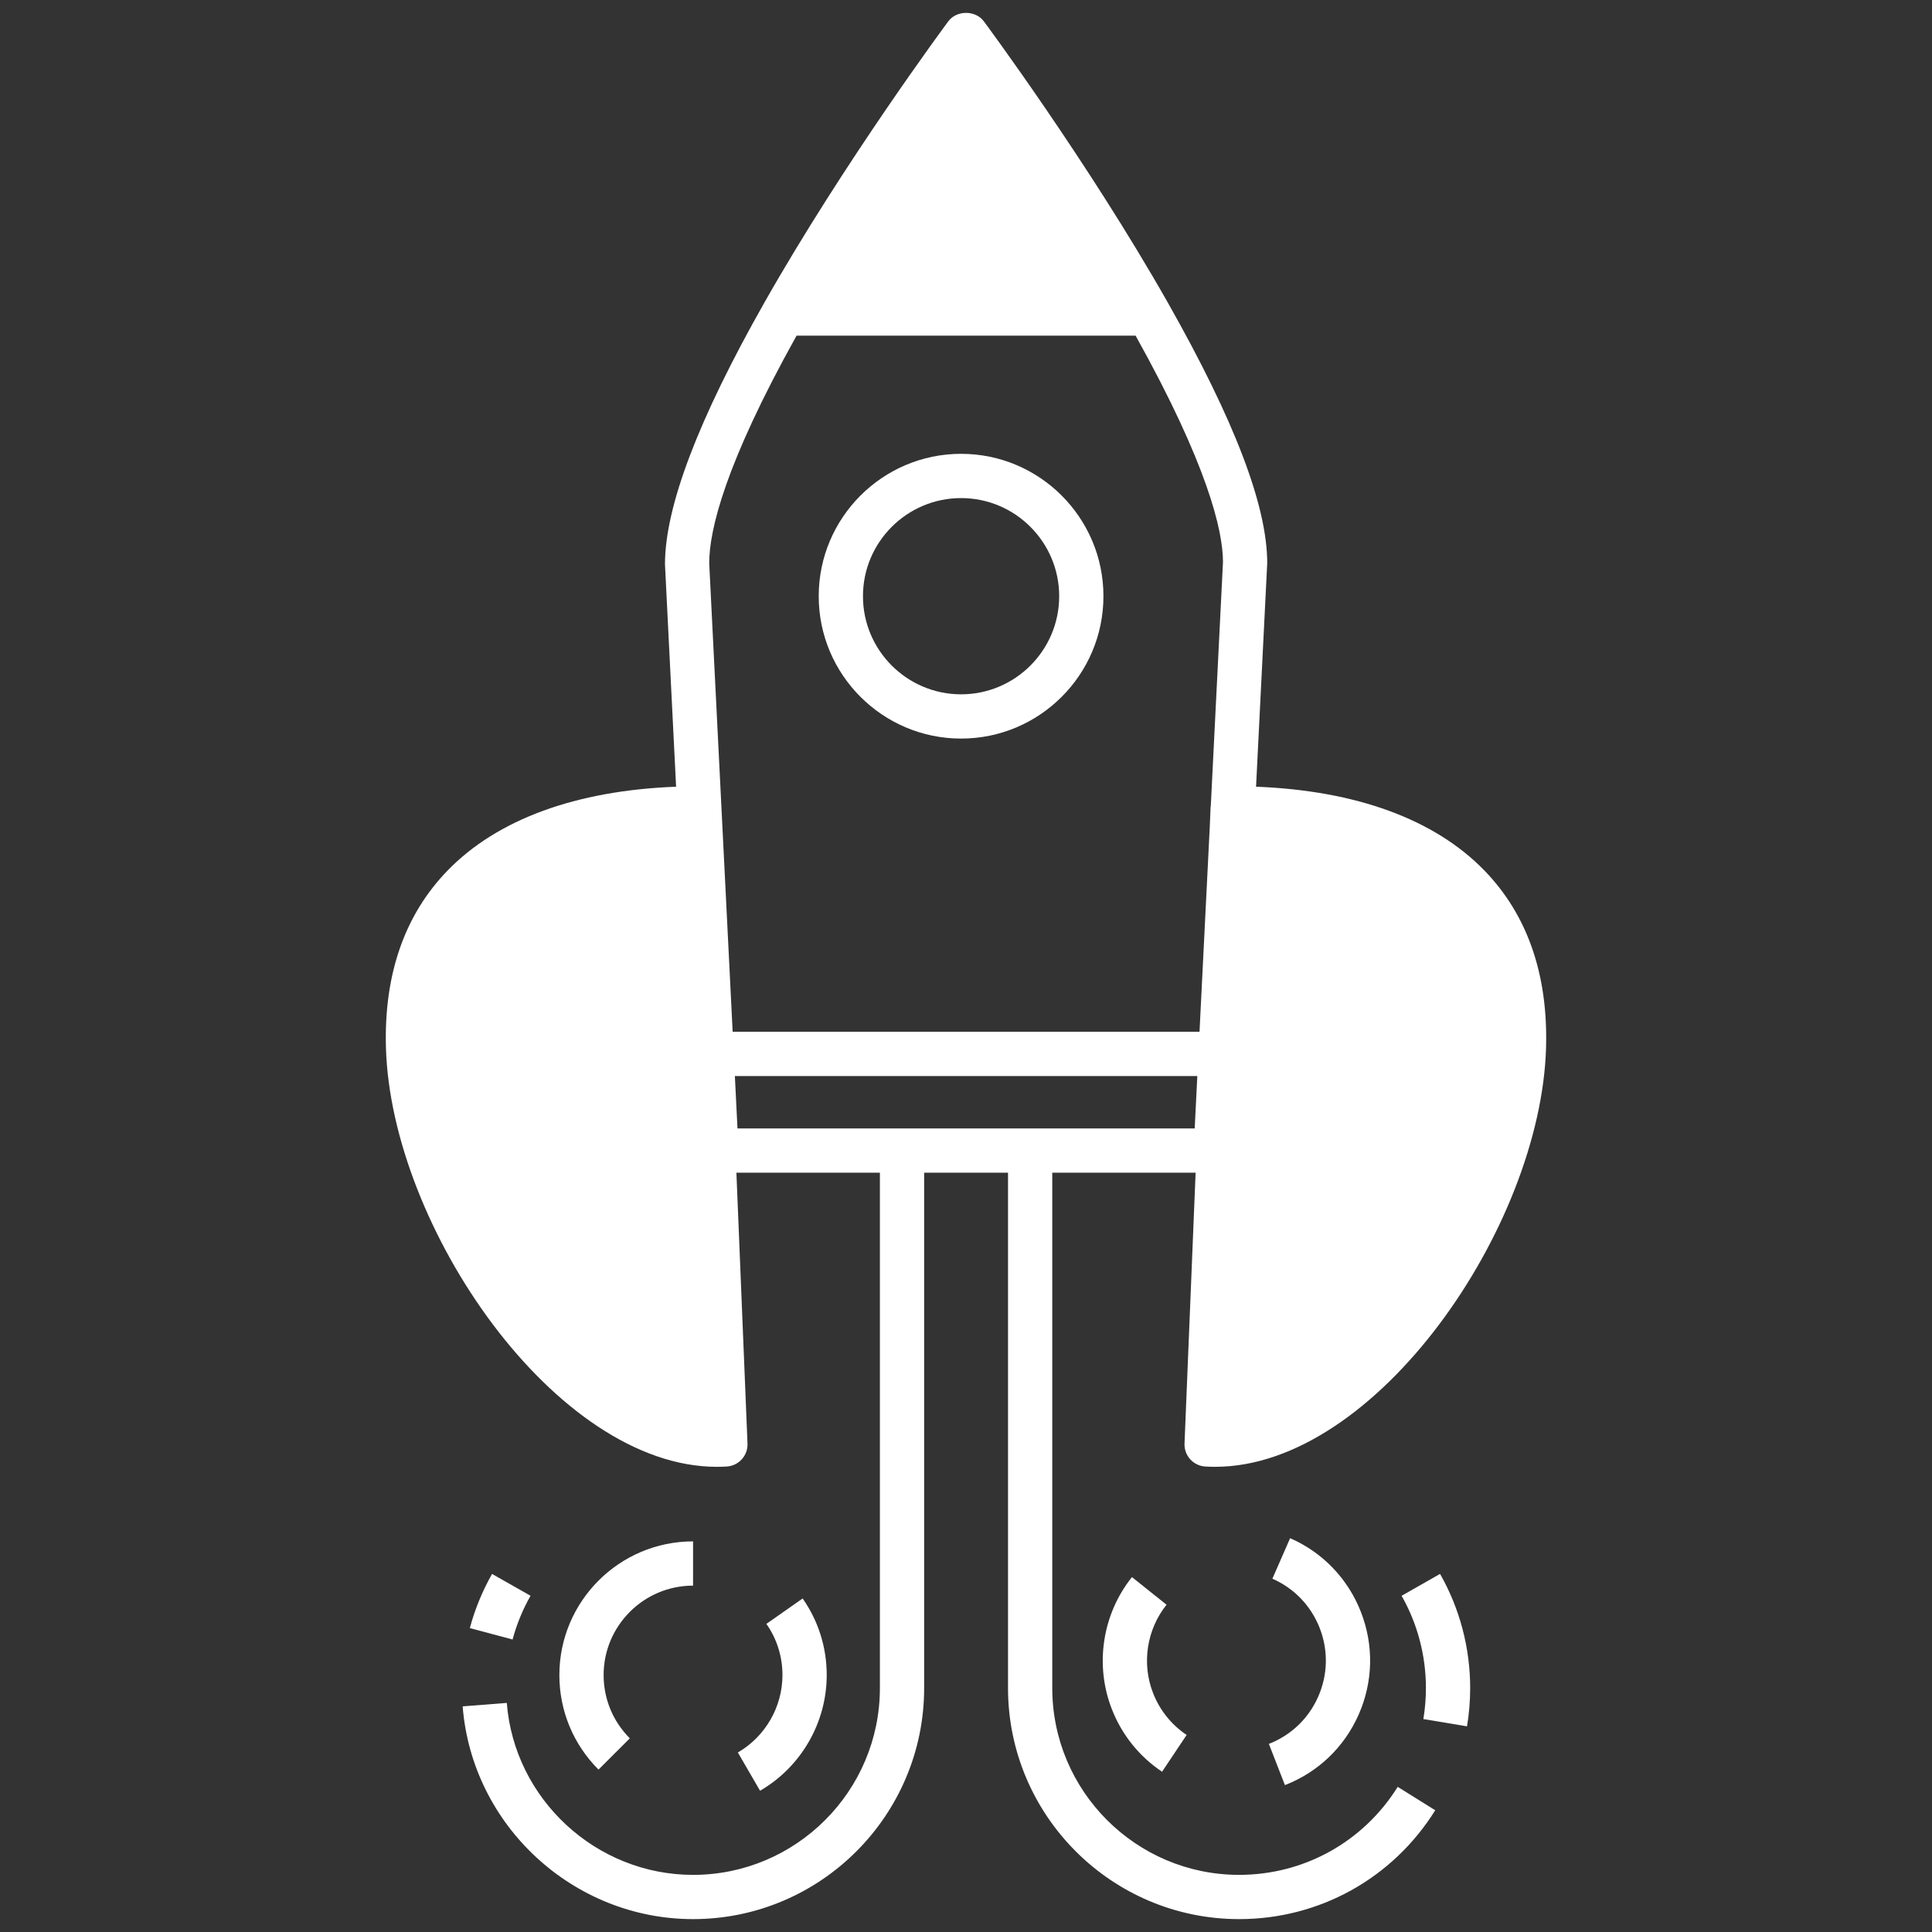
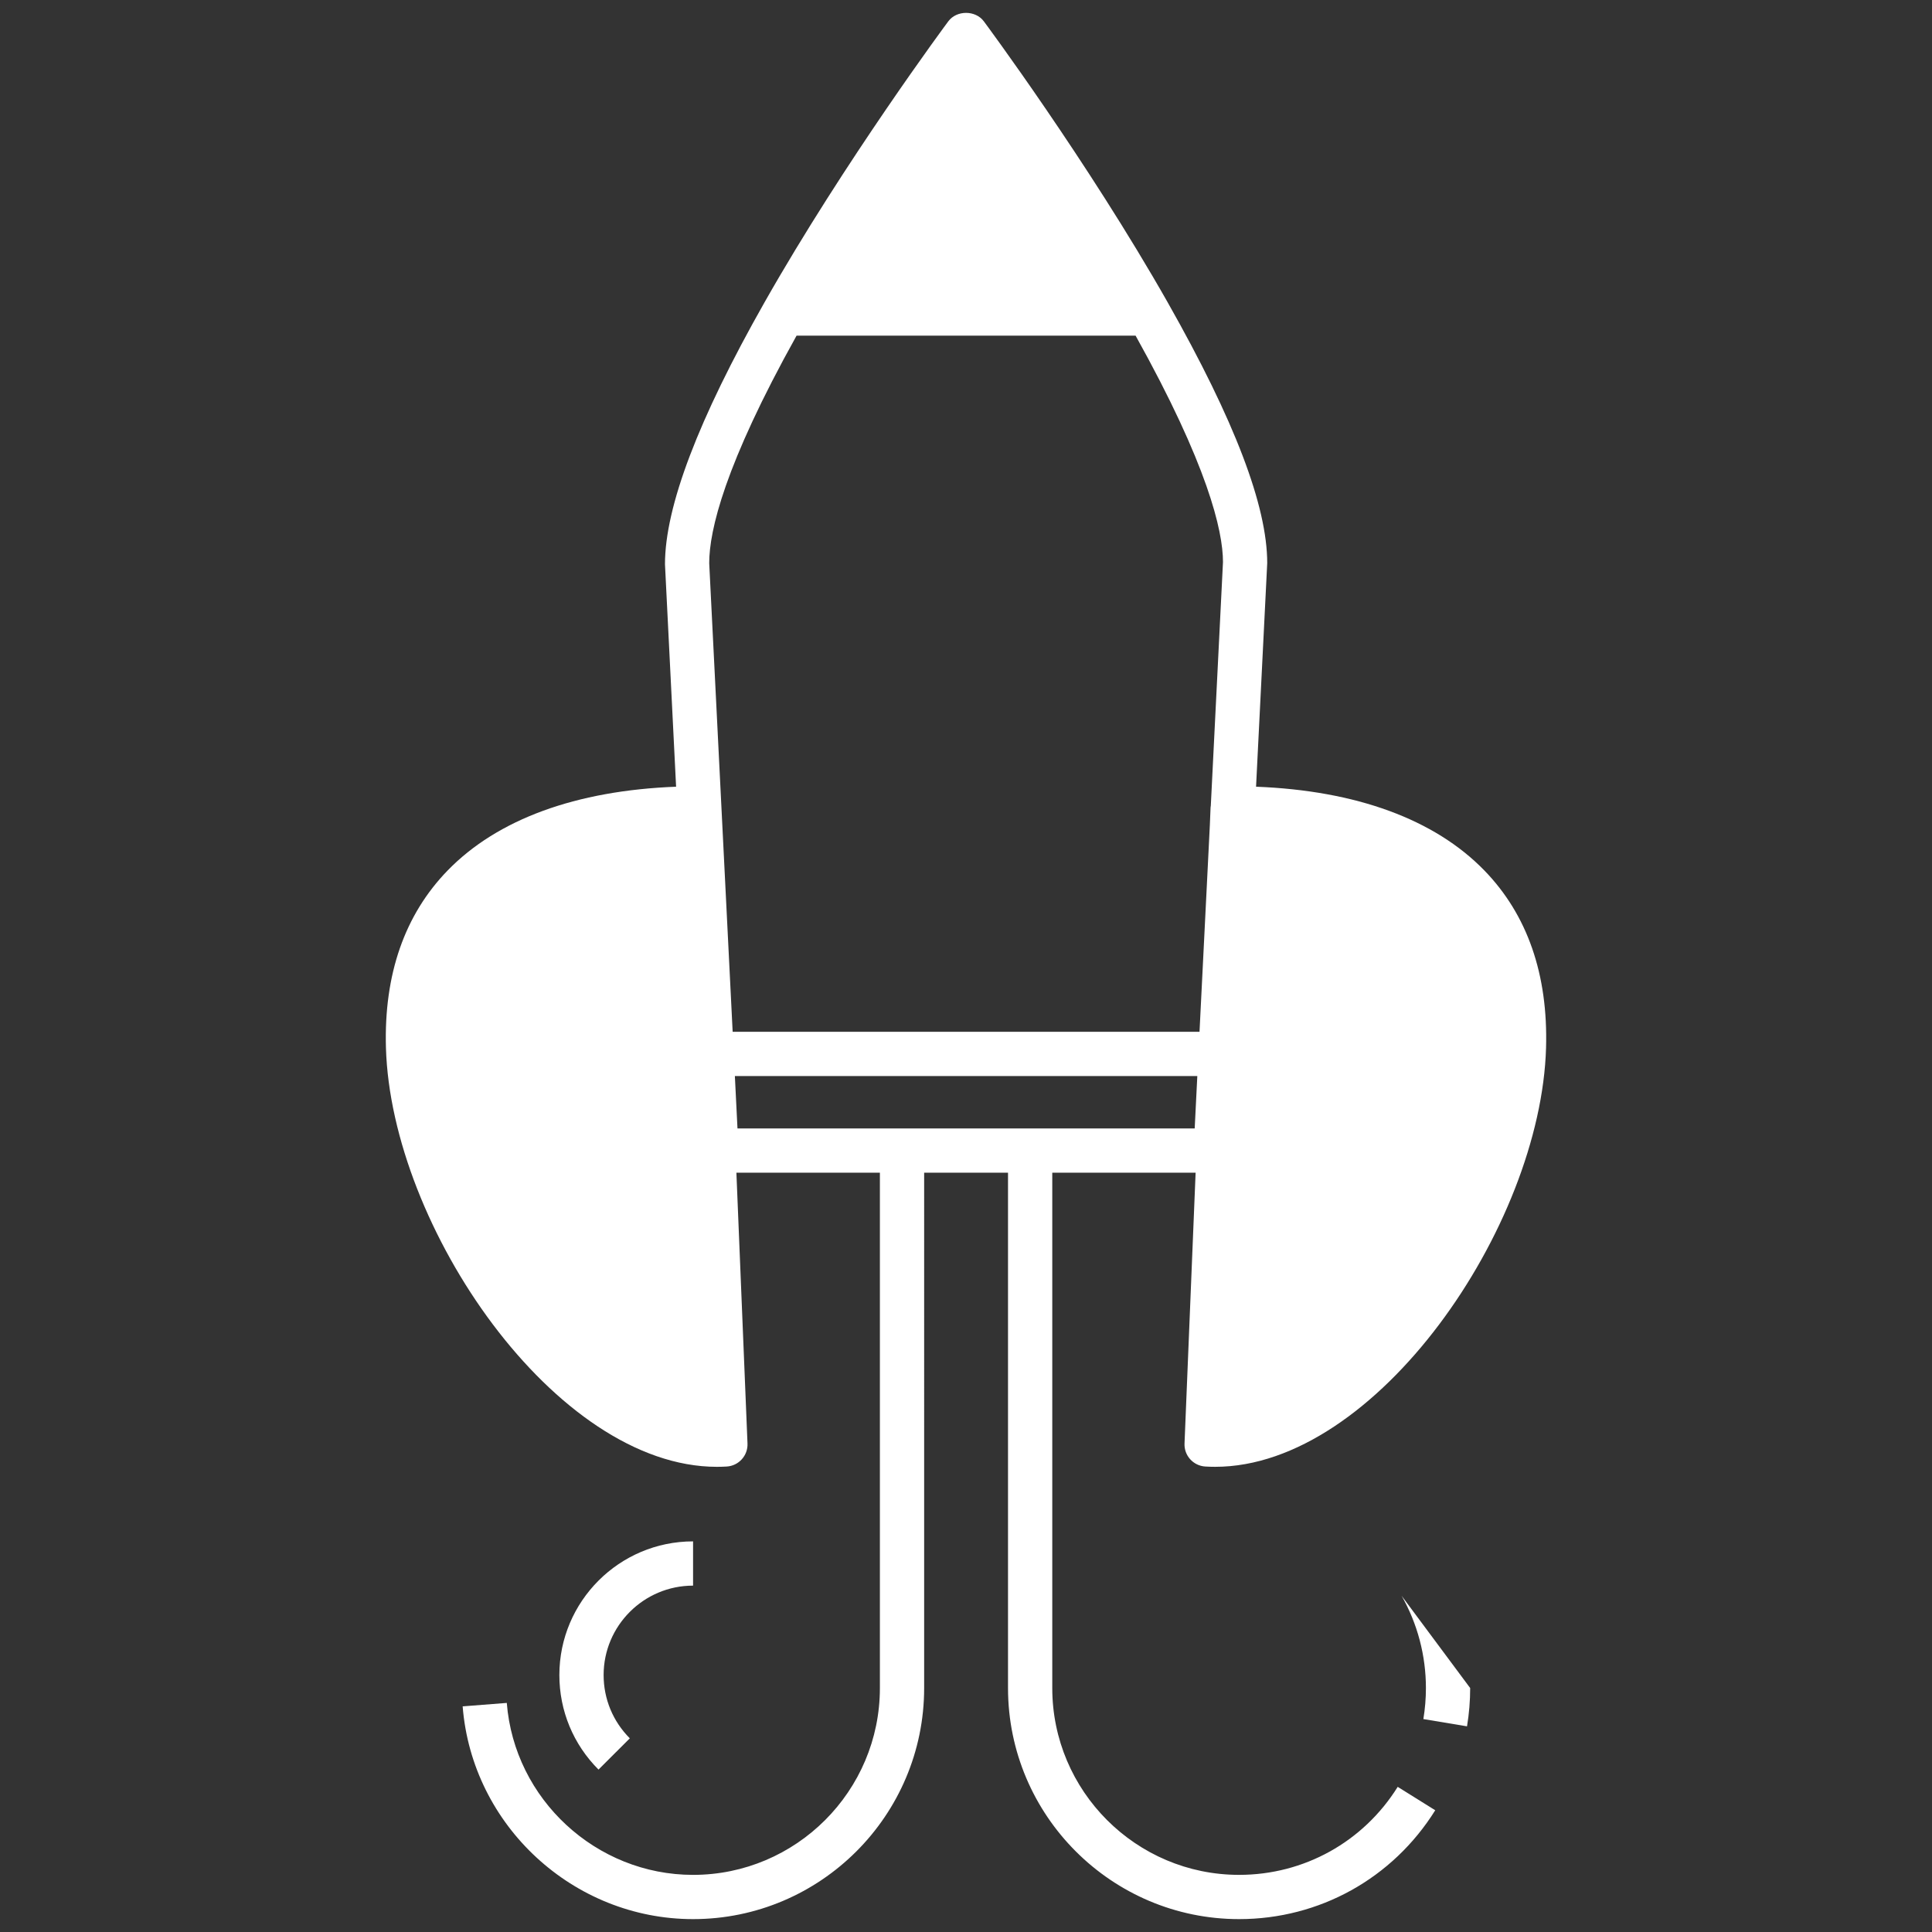
<svg xmlns="http://www.w3.org/2000/svg" version="1.1" id="Layer_1" x="0px" y="0px" viewBox="0 0 150 150" style="enable-background:new 0 0 150 150;" xml:space="preserve">
  <rect x="0" y="0" width="150" height="150" fill="#333333" stroke="none" />
  <style type="text/css">
	.st0{fill:#FFFFFF;}
</style>
  <g>
-     <path class="st0" d="M74.619,57.343c6.094,0,11.052-4.959,11.052-11.054c0-6.095-4.958-11.054-11.052-11.054   c-6.095,0-11.054,4.959-11.054,11.054C63.565,52.384,68.524,57.343,74.619,57.343z M74.619,38.671c4.199,0,7.616,3.418,7.616,7.618   c0,4.201-3.417,7.618-7.616,7.618c-4.201,0-7.618-3.418-7.618-7.618C67,42.089,70.418,38.671,74.619,38.671z" />
-     <path class="st0" d="M41.191,123.895l-2.988-1.695c-0.752,1.326-1.333,2.741-1.724,4.204l3.318,0.888   C40.113,126.11,40.582,124.967,41.191,123.895z" />
    <path class="st0" d="M96.203,145.564c-7.998,0-14.505-6.507-14.505-14.505V91.046h11.129l-0.861,21.029   c-0.039,0.936,0.679,1.729,1.614,1.785c0.255,0.016,0.508,0.023,0.764,0.023c12.52,0,25.294-18.628,25.691-32.531   c0.163-5.697-1.45-10.331-4.793-13.773c-3.859-3.971-9.963-6.201-17.722-6.499l0.867-17.357c0-4.443-2.525-11.059-7.718-20.228   c0,0,0,0,0,0c0,0,0-0.001,0-0.001C84.426,12.487,76.463,1.76,76.383,1.654c-0.649-0.872-2.107-0.872-2.756,0   c-0.08,0.106-8.043,10.833-14.282,21.842c-5.122,9.036-7.718,15.842-7.716,20.314l0.863,17.27   c-7.765,0.297-13.873,2.526-17.734,6.5c-3.344,3.441-4.957,8.076-4.793,13.773c0.402,13.901,13.178,32.529,25.693,32.531   c0.001,0,0.002,0,0.002,0c0.255,0,0.508-0.008,0.762-0.023c0.935-0.056,1.652-0.85,1.614-1.785l-0.862-21.029h11.141v40.013   c0,7.998-6.507,14.505-14.505,14.505c-7.522,0-13.874-5.865-14.463-13.351l-3.426,0.268C36.651,141.744,44.508,149,53.81,149   c9.893,0,17.941-8.048,17.941-17.941V91.046h6.511v40.013c0,9.893,8.048,17.941,17.941,17.941c6.232,0,11.925-3.159,15.229-8.451   l-2.914-1.818C105.846,143.009,101.242,145.564,96.203,145.564z M56.012,62.69c0-0.001,0-0.001,0-0.002l-0.949-18.965   c0-2.53,1.193-7.637,6.782-17.663h26.322c5.59,10.032,6.783,15.134,6.785,17.577l-0.945,18.913   c-0.006,0.047-0.017,0.091-0.019,0.139l-0.056,1.379l-0.802,16.04H56.883l-0.87-17.401L56.012,62.69z M57.258,87.611l-0.203-4.066   h35.904l-0.203,4.066H57.258z" />
-     <path class="st0" d="M108.82,123.897c1.235,2.17,1.888,4.646,1.888,7.162c0,0.807-0.067,1.618-0.198,2.409l3.389,0.564   c0.163-0.976,0.245-1.977,0.245-2.973c0-3.111-0.808-6.176-2.339-8.862L108.82,123.897z" />
-     <path class="st0" d="M57.287,136.063l1.724,2.97c3.192-1.853,5.175-5.294,5.175-8.983c0-2.143-0.646-4.198-1.87-5.944l-2.814,1.971   c0.816,1.165,1.248,2.54,1.248,3.974C60.751,132.519,59.423,134.821,57.287,136.063z" />
+     <path class="st0" d="M108.82,123.897c1.235,2.17,1.888,4.646,1.888,7.162c0,0.807-0.067,1.618-0.198,2.409l3.389,0.564   c0.163-0.976,0.245-1.977,0.245-2.973L108.82,123.897z" />
    <path class="st0" d="M53.81,123.108v-3.436c-5.724,0-10.381,4.656-10.381,10.378c0,2.771,1.079,5.378,3.039,7.34l2.431-2.427   c-1.312-1.314-2.034-3.059-2.034-4.913C46.865,126.222,49.981,123.108,53.81,123.108z" />
-     <path class="st0" d="M87.884,122.446c-2.303,2.886-2.902,6.814-1.562,10.249c0.779,1.997,2.128,3.678,3.901,4.862l1.908-2.856   c-1.184-0.792-2.086-1.916-2.608-3.253c-0.896-2.298-0.495-4.925,1.046-6.858L87.884,122.446z" />
-     <path class="st0" d="M98.515,135.395l1.246,3.201c2.583-1.004,4.619-2.956,5.734-5.495c1.114-2.538,1.175-5.358,0.168-7.944   c-1.01-2.587-2.963-4.623-5.498-5.733l-1.378,3.147c1.694,0.742,3,2.104,3.675,3.834c0.673,1.729,0.633,3.616-0.113,5.314   C101.604,133.418,100.242,134.723,98.515,135.395z" />
  </g>
</svg>